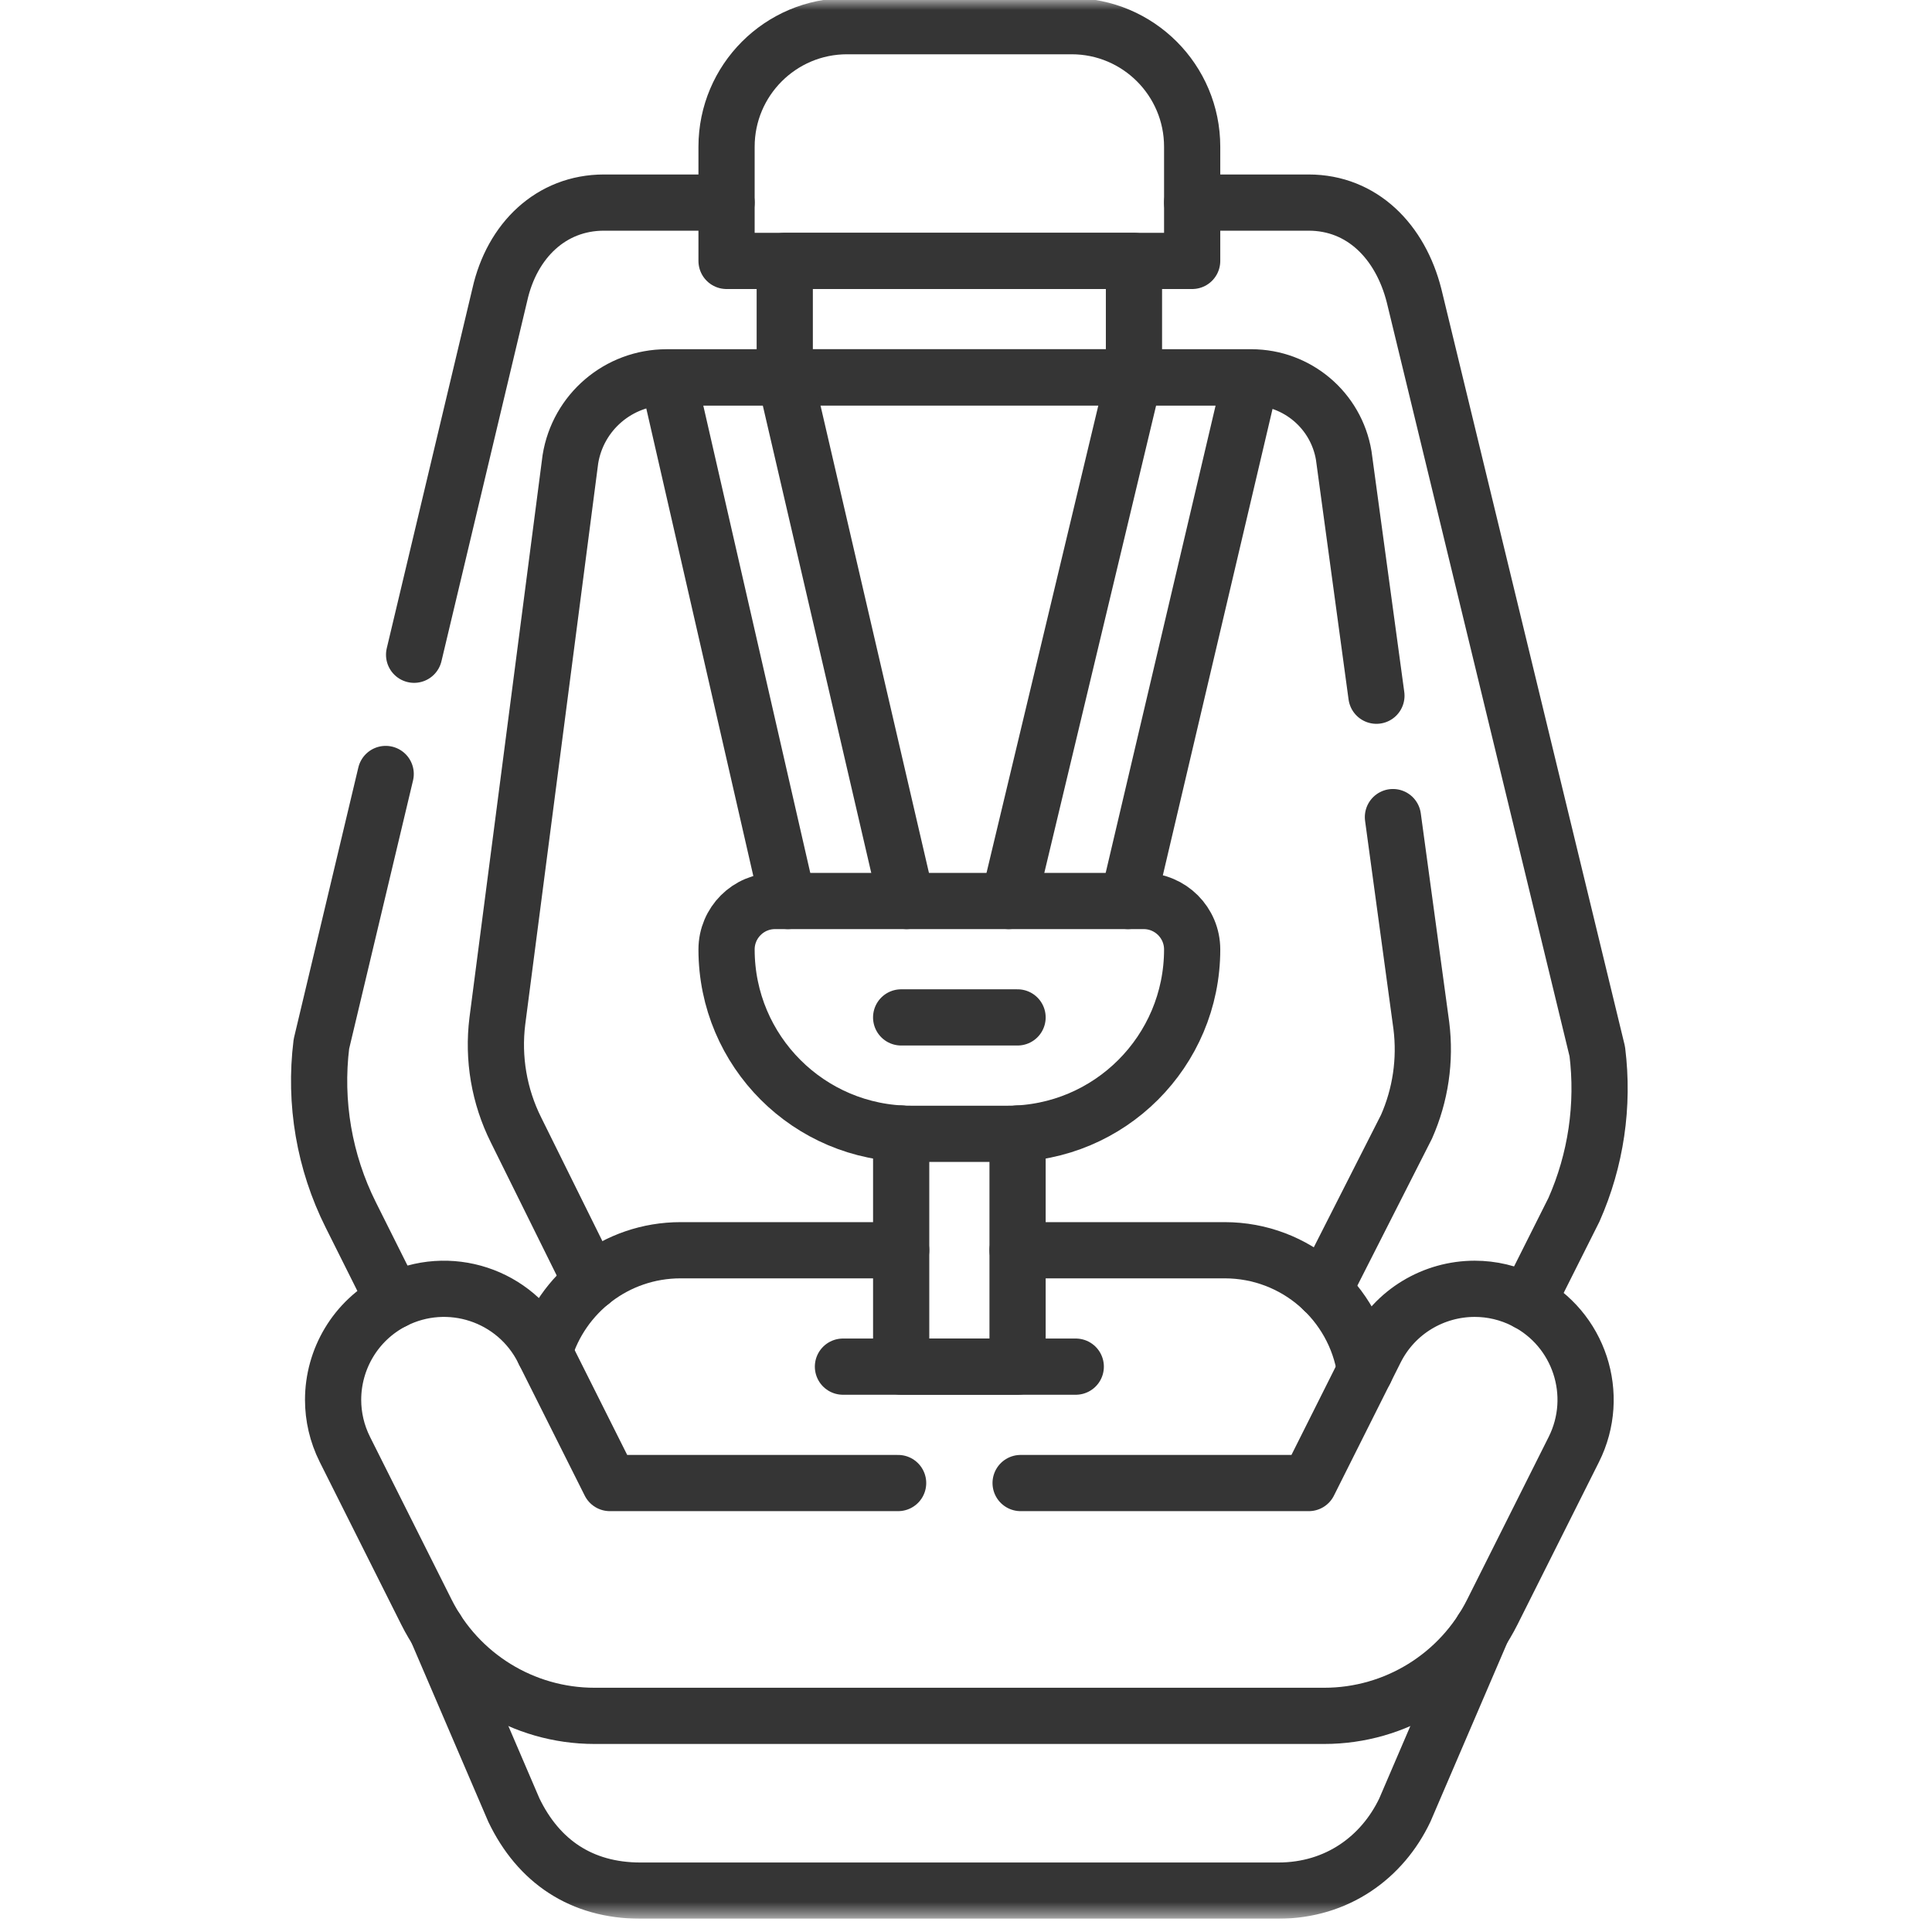
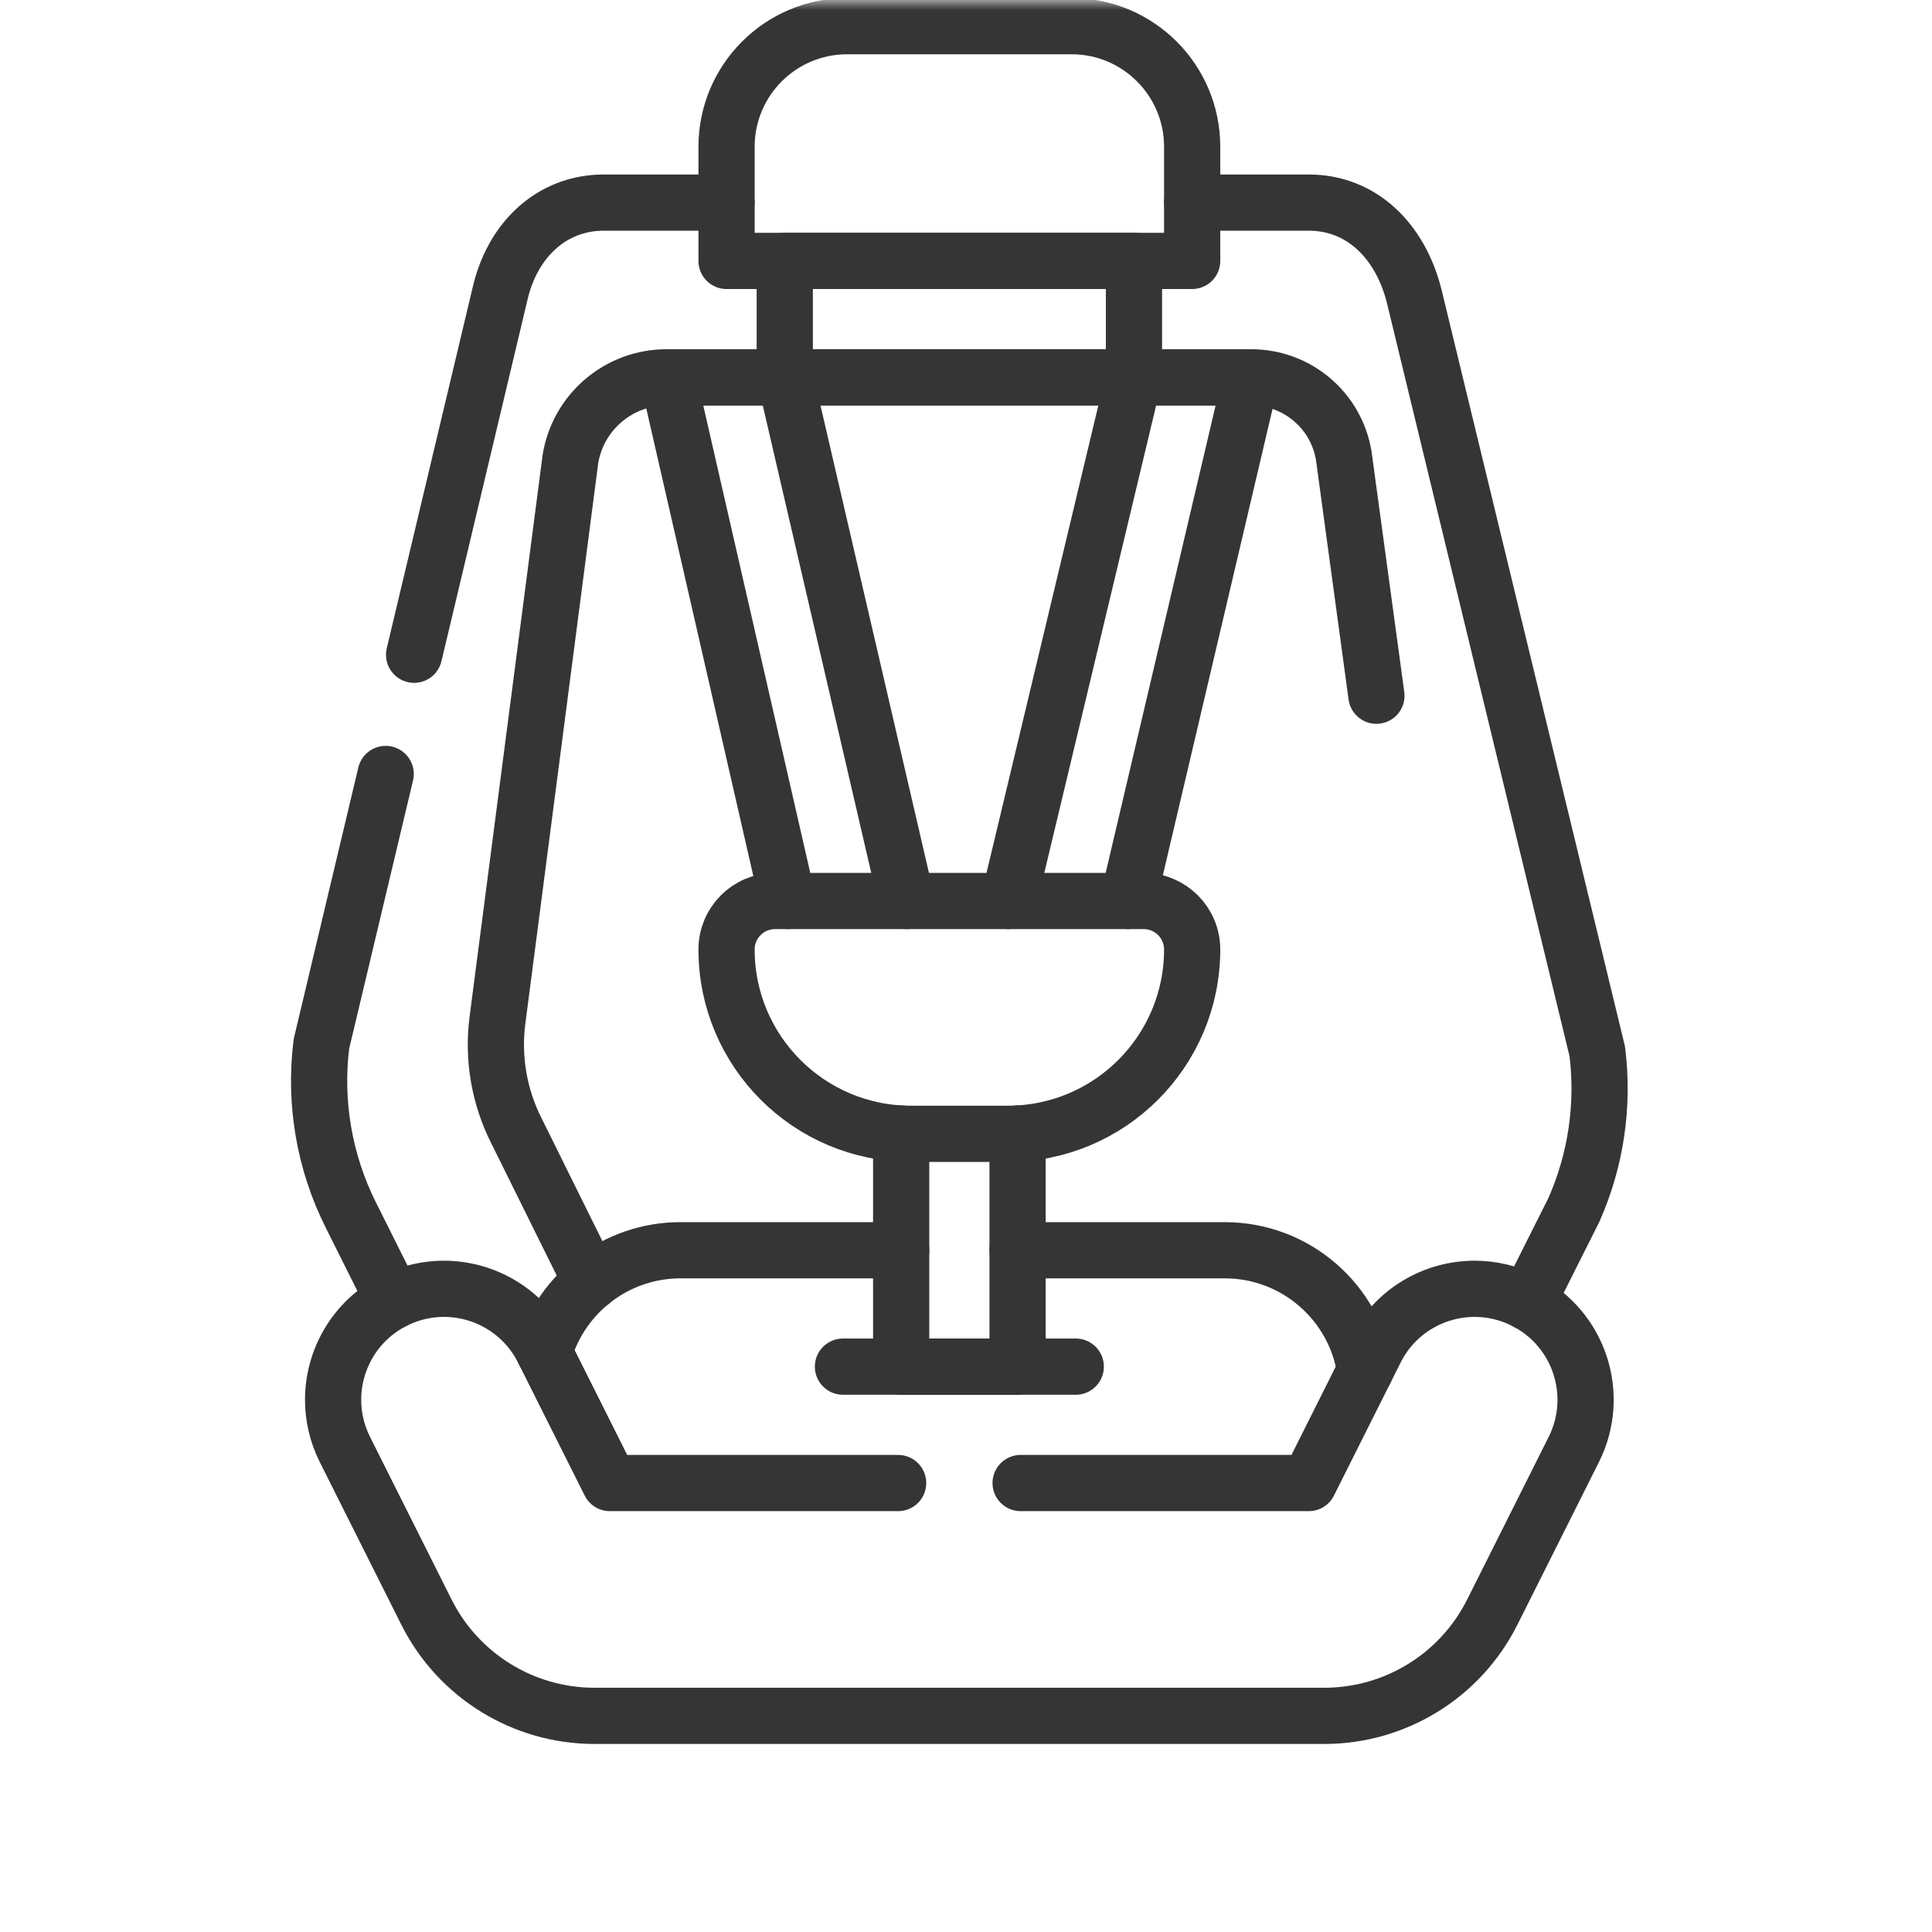
<svg xmlns="http://www.w3.org/2000/svg" width="97" height="97" viewBox="0 0 97 97" fill="none">
  <g clip-path="url(#clip0_1015_6287)">
    <mask id="mask0_1015_6287" style="mask-type:luminance" maskUnits="userSpaceOnUse" x="0" y="0" width="97" height="97">
      <path d="M0 -6.10352e-05H96.333V96.333H0V-6.10352e-05Z" fill="white" />
    </mask>
    <g mask="url(#mask0_1015_6287)">
-       <path d="M74.421 81.819H74.423L70.534 90.877C69.411 93.238 67.145 94.922 64.175 94.922H32.159C29.188 94.922 27.035 93.45 25.799 90.877L21.912 81.819H21.914" stroke="#353535" stroke-width="2.822" stroke-miterlimit="10" stroke-linecap="round" stroke-linejoin="round" />
      <path d="M20.791 32.873L25.097 14.784C25.705 12.079 27.667 10.171 30.324 10.171H36.478" stroke="#353535" stroke-width="2.822" stroke-miterlimit="10" stroke-linecap="round" stroke-linejoin="round" />
      <path d="M19.364 38.859L16.137 52.413C15.771 55.356 16.282 58.342 17.609 60.993L19.769 65.313" stroke="#353535" stroke-width="2.822" stroke-miterlimit="10" stroke-linecap="round" stroke-linejoin="round" />
      <path d="M59.855 10.171H65.7C68.393 10.171 70.31 12.132 70.997 14.847L80.195 52.791C80.532 55.497 80.128 58.242 79.025 60.735L76.692 65.384" stroke="#353535" stroke-width="2.822" stroke-miterlimit="10" stroke-linecap="round" stroke-linejoin="round" />
-       <path d="M69.935 41.024L71.362 51.5C71.578 53.226 71.32 54.977 70.617 56.569L66.449 64.78" stroke="#353535" stroke-width="2.822" stroke-miterlimit="10" stroke-linecap="round" stroke-linejoin="round" />
      <path d="M29.683 64.359L25.908 56.733C25.062 55.041 24.736 53.136 24.971 51.26L28.637 23.061C29.017 20.689 31.064 18.945 33.466 18.945H62.827C65.125 18.945 67.087 20.604 67.465 22.871L69.106 34.93" stroke="#353535" stroke-width="2.822" stroke-miterlimit="10" stroke-linecap="round" stroke-linejoin="round" />
      <path d="M59.855 13.1H36.478V7.368C36.478 4.025 39.188 1.314 42.531 1.314H53.802C57.145 1.314 59.855 4.025 59.855 7.368V13.1Z" stroke="#353535" stroke-width="2.822" stroke-miterlimit="10" stroke-linecap="round" stroke-linejoin="round" />
      <path d="M56.933 18.944H39.4V13.1H56.933V18.944Z" stroke="#353535" stroke-width="2.822" stroke-miterlimit="10" stroke-linecap="round" stroke-linejoin="round" />
      <path d="M39.557 45.237L33.538 18.945H39.418L45.519 45.237" stroke="#353535" stroke-width="2.822" stroke-miterlimit="10" stroke-linecap="round" stroke-linejoin="round" />
      <path d="M50.643 45.237L56.933 18.945H62.814L56.63 45.237" stroke="#353535" stroke-width="2.822" stroke-miterlimit="10" stroke-linecap="round" stroke-linejoin="round" />
      <path d="M27.325 67.886C28.194 64.929 30.93 62.771 34.17 62.771H45.245" stroke="#353535" stroke-width="2.822" stroke-miterlimit="10" stroke-linecap="round" stroke-linejoin="round" />
      <path d="M51.089 62.771H61.488C65.057 62.771 68.017 65.392 68.54 68.816V68.818" stroke="#353535" stroke-width="2.822" stroke-miterlimit="10" stroke-linecap="round" stroke-linejoin="round" />
      <path d="M51.242 74.459H65.711L69.057 67.783C70.033 65.832 71.999 64.707 74.041 64.707C74.891 64.707 75.753 64.902 76.564 65.314C79.294 66.705 80.389 70.037 79.016 72.775L74.923 80.94C73.324 84.131 70.06 86.148 66.488 86.148H59.933H36.401H29.846C26.275 86.148 23.011 84.131 21.411 80.94L17.315 72.771C16.915 71.971 16.724 71.119 16.724 70.282C16.724 68.253 17.836 66.298 19.765 65.314C22.52 63.913 25.887 65.019 27.272 67.781L30.619 74.459H45.092" stroke="#353535" stroke-width="2.822" stroke-miterlimit="10" stroke-linecap="round" stroke-linejoin="round" />
      <path d="M51.089 56.913V68.615H45.245V56.913" stroke="#353535" stroke-width="2.822" stroke-miterlimit="10" stroke-linecap="round" stroke-linejoin="round" />
      <path d="M50.6 56.925H45.733C40.622 56.925 36.478 52.782 36.478 47.67V47.67C36.478 46.326 37.567 45.237 38.911 45.237H57.422C58.766 45.237 59.855 46.326 59.855 47.67V47.67C59.855 52.782 55.712 56.925 50.6 56.925Z" stroke="#353535" stroke-width="2.822" stroke-miterlimit="10" stroke-linecap="round" stroke-linejoin="round" />
-       <path d="M45.244 51.081H51.089" stroke="#353535" stroke-width="2.822" stroke-miterlimit="10" stroke-linecap="round" stroke-linejoin="round" />
      <path d="M42.322 68.615H54.011" stroke="#353535" stroke-width="2.822" stroke-miterlimit="10" stroke-linecap="round" stroke-linejoin="round" />
    </g>
  </g>
  <defs>
    <clipPath id="clip0_1015_6287">
      <rect width="96.333" height="96.333" fill="white" />
    </clipPath>
  </defs>
</svg>